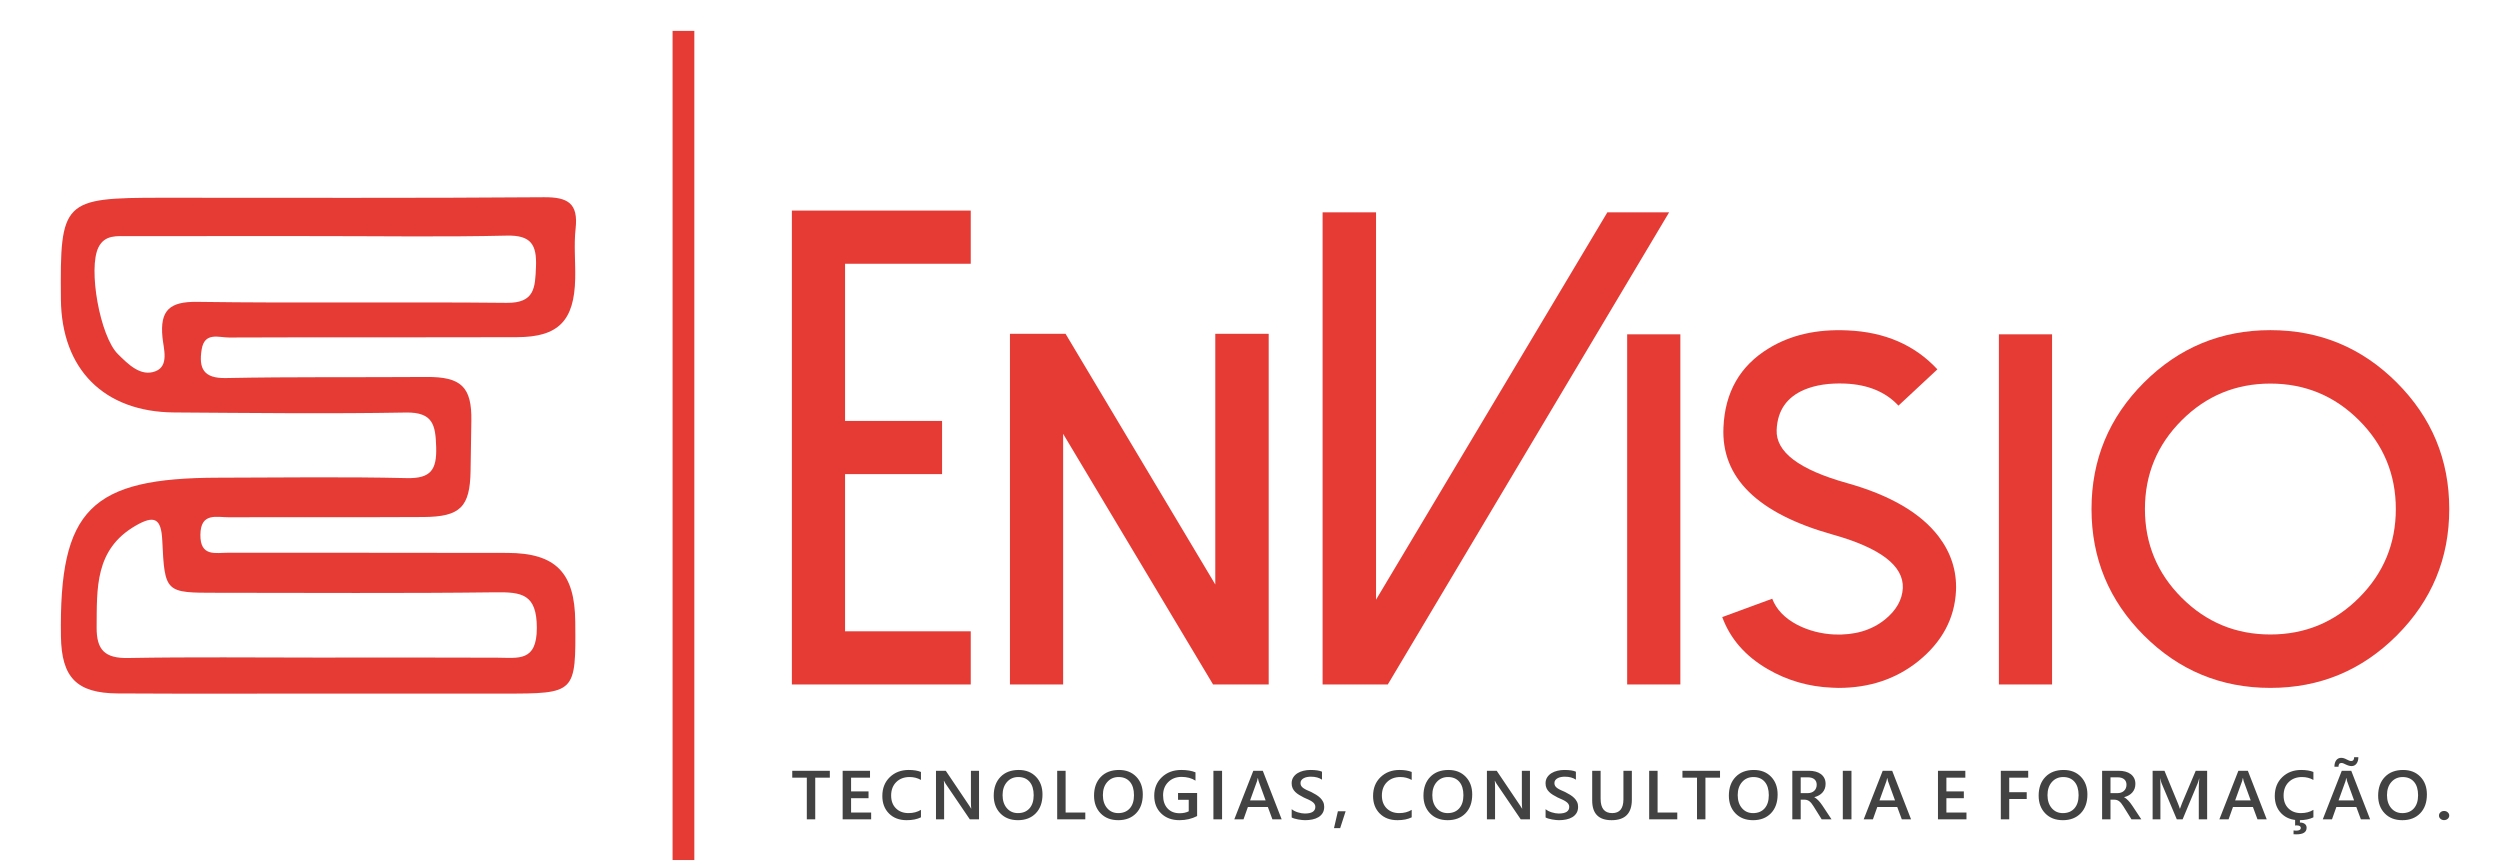
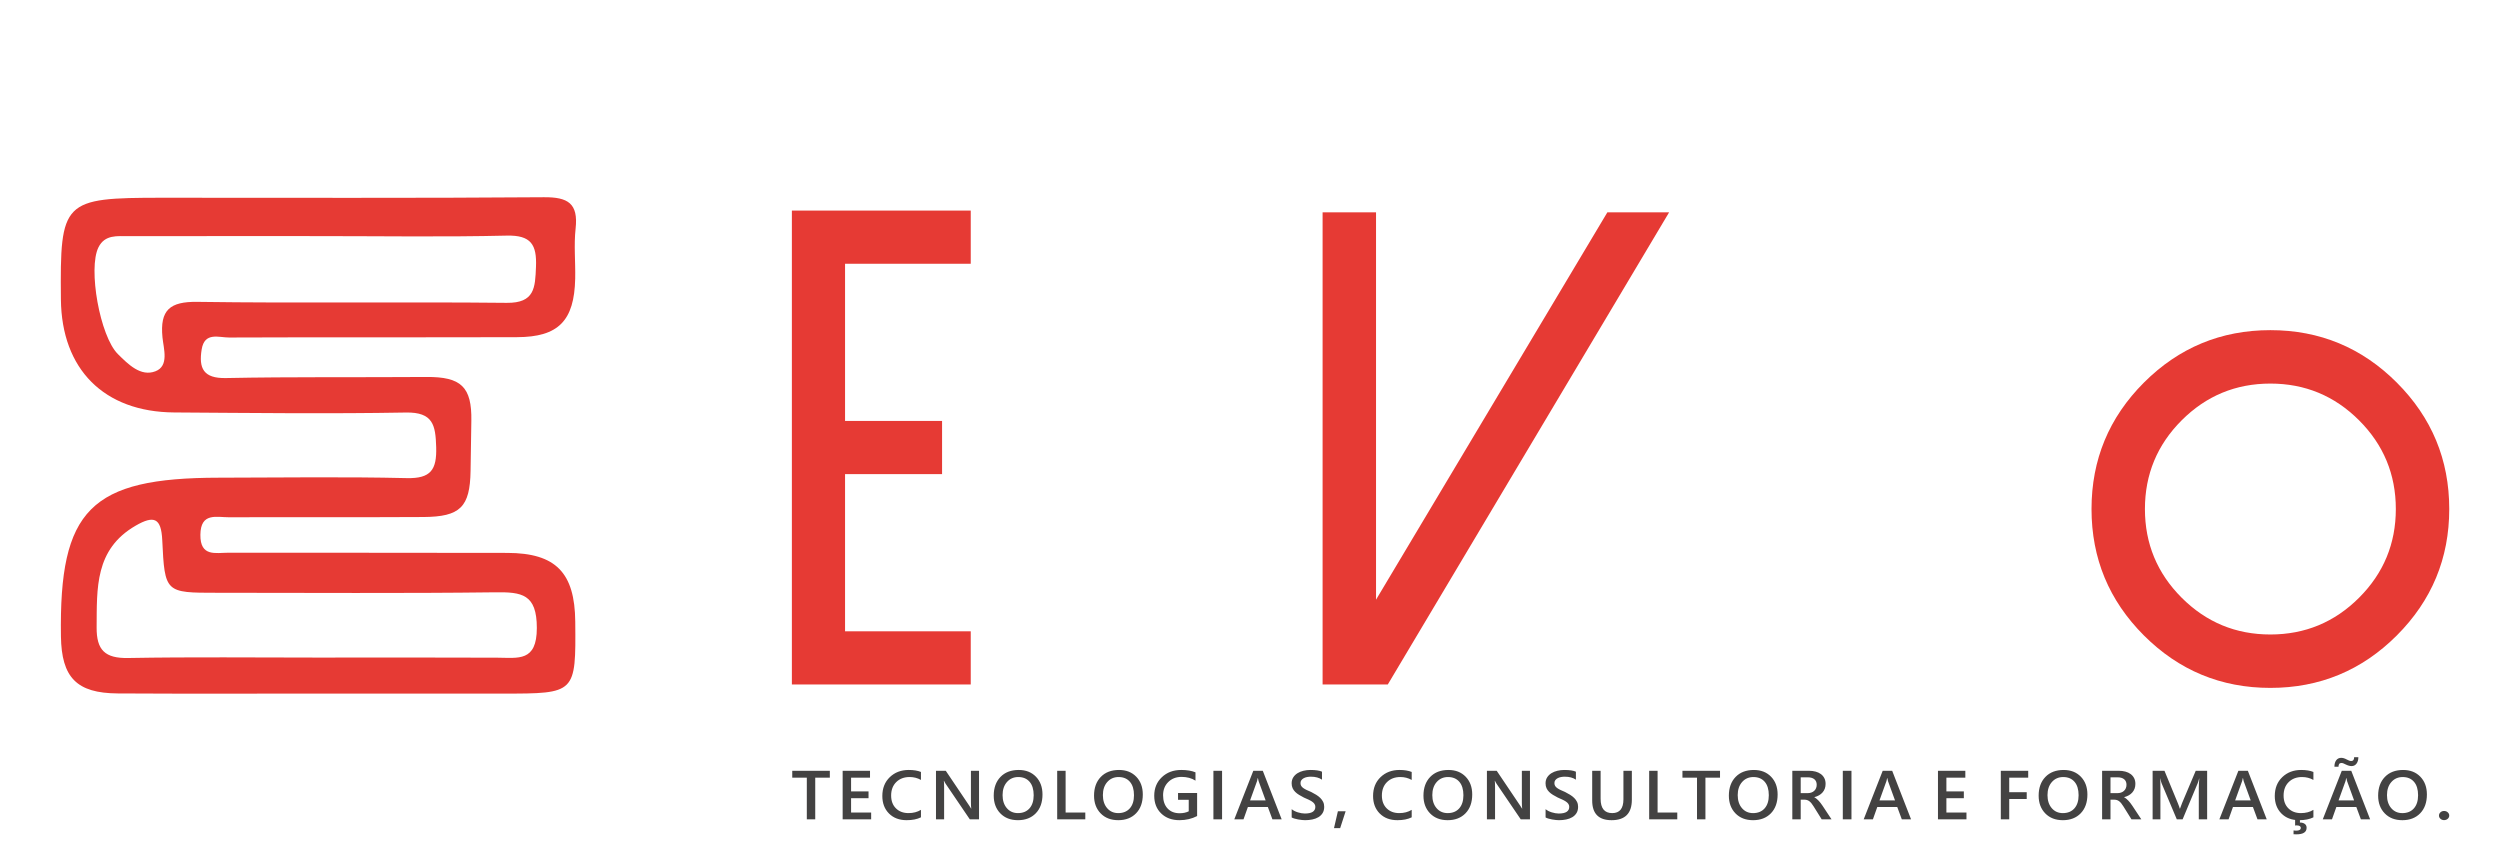
<svg xmlns="http://www.w3.org/2000/svg" xml:space="preserve" width="214.622mm" height="74.506mm" version="1.1" style="shape-rendering:geometricPrecision; text-rendering:geometricPrecision; image-rendering:optimizeQuality; fill-rule:evenodd; clip-rule:evenodd" viewBox="0 0 21462.2 7450.6">
  <defs>
    <style type="text/css">
   
    .fil1 {fill:#434242;fill-rule:nonzero}
    .fil0 {fill:#E63A34;fill-rule:nonzero}
   
  </style>
  </defs>
  <g id="Camada_x0020_1">
    <path class="fil0" d="M2738.2 5645.24c510.08,0 1020.32,-1.71 1530.55,0.89 180.29,0.93 339.88,37.45 339.88,-255.04 0,-291.57 -128.71,-309.12 -357.18,-306.23 -796.41,10.1 -1593.12,3.94 -2389.79,4.05 -442.43,0.15 -447.4,0.41 -468.74,-451.7 -9.02,-189.43 -69.26,-216.67 -229.66,-123.7 -350.61,203.45 -331.09,536.8 -333.72,871.82 -1.71,196.41 72.52,267.22 270.63,263.58 545.82,-9.98 1091.94,-3.56 1638.03,-3.67zm1.82 -3618.32c-545.31,0 -1090.61,-0.52 -1635.92,0.52 -96.75,0.26 -203.19,-15.18 -258.6,95.31 -91.38,182.41 12.73,764.38 166.41,916.88 89.04,88.14 196,196.14 321.96,147.97 119.54,-45.58 70.7,-192.88 61.01,-290.78 -23.15,-235.3 62.47,-308.86 300.73,-305.33 884.41,12.69 1769.23,-0.93 2653.9,8.49 241.72,2.64 244.46,-131.04 251.77,-308.33 8.13,-190.5 -41.34,-274.01 -251.62,-268.92 -536.29,12.69 -1073.1,4.19 -1609.64,4.19zm98.46 3927.43c-609.44,-0.26 -1218.8,2.49 -1828.13,-1.29 -352.83,-2.23 -481.95,-136.95 -487.18,-489.68 -16.22,-1089.86 253.22,-1361.13 1354.85,-1362.42 537.7,-0.82 1075.69,-9.06 1613.02,3.63 208.58,4.98 259.35,-72.11 253.6,-266.28 -5.65,-186.83 -24.76,-300.99 -260.28,-296.84 -662.77,11.81 -1326.17,3.83 -1989.31,-0.63 -602.12,-4.08 -966.39,-370.54 -972.14,-970.95 -7.98,-848.67 14.55,-871.87 867,-872.24 1093.25,-0.52 2186.34,4.31 3279.59,-4.45 206.35,-1.6 296.16,52.62 272.07,269.29 -15.69,141.7 -0.4,286.48 -3.52,429.85 -7.87,361.22 -143.26,501.06 -498.43,502.25 -824.32,2.75 -1648.65,-0.52 -2472.97,3.01 -87.07,0.37 -210.91,-50.66 -235.3,102.5 -25.79,160.78 13.88,249.44 208.06,245.51 573.33,-11.66 1147.06,-4.98 1720.53,-9.32 298.91,-2.23 391.47,84.21 386.61,376.81 -2.34,143.37 -4.19,286.59 -6.68,429.96 -5.23,309.26 -87.18,393.59 -405.2,395.55 -555.55,3.42 -1111.32,-0.15 -1666.98,2.23 -108,0.37 -245.1,-43.87 -247.32,149.64 -2.34,193.1 132.9,154.35 242.76,154.61 797.6,1.45 1595.2,-0.78 2392.69,1.6 415.92,1.15 578.96,169.68 582.75,590.47 5.49,617.31 5.49,617.31 -621.39,617.45 -492.94,0 -985.88,0 -1478.7,-0.26z" />
-     <polygon class="fil0" points="5960.78,7383.25 5773.95,7383.25 5773.95,265.12 5960.78,265.12 " />
    <polygon class="fil0" points="8333.69,1807.8 8333.69,2264.33 7254.69,2264.33 7254.69,3613.7 8087.55,3613.7 8087.55,4070.23 7254.69,4070.23 7254.69,5419.7 8333.69,5419.7 8333.69,5876.12 6798.16,5876.12 6798.16,1807.8 " />
-     <polygon class="fil0" points="10891.61,2865.9 10891.61,5876.05 10414.11,5876.05 9126.83,3724.26 9126.83,5876.05 8670.3,5876.05 8670.3,2865.9 9147.8,2865.9 10433.11,5017.84 10433.11,2865.9 " />
    <polygon class="fil0" points="11813.09,1823.09 11813.09,5148.25 13798.87,1823.09 14329,1823.09 11914.04,5876.08 11354.33,5876.08 11354.33,1823.09 " />
-     <polygon class="fil0" points="14425.6,5876.01 13969.07,5876.01 13969.07,2870.17 14425.6,2870.17 " />
-     <path class="fil0" d="M15725.57 5903.43c-199.15,-8.38 -382.82,-61.64 -551.06,-159.84 -190.76,-110.79 -320.4,-259.39 -389.24,-445.95l429.18 -157.77c35.07,92.56 107.22,167.6 216.55,225.09 96.87,49.06 202.12,76.45 315.65,82.06 175.32,6.94 320.36,-35.86 435.45,-128.3 96.75,-78.54 147.97,-168.39 153.46,-269.3 8.5,-192.1 -192.58,-345.67 -603.57,-460.76 -643.77,-180.81 -955.89,-487.3 -936.26,-919.11 12.7,-302.95 142.3,-529.31 389.25,-679.36 188.01,-115.08 413.59,-166.3 677.43,-153.72 319.69,14.03 576.33,125.55 769.84,334.39l-334.39 311.49c-109.45,-117.83 -261.73,-180.96 -456.53,-189.35 -137.51,-5.6 -254.53,11.91 -351.43,52.52 -151.35,64.54 -230.55,179.51 -237.49,345 -8.65,189.32 192.58,341.59 603.57,456.53 370.25,103.69 632.49,256.64 786.88,458.5 106.44,140.25 156.17,295.27 149.23,464.95 -11.13,238.42 -119.28,440.28 -323.89,605.8 -190.76,152.91 -419.37,229.25 -685.81,229.25 -19.63,0 -38.64,-0.78 -56.82,-2.12z" />
-     <polygon class="fil0" points="17616.71,5876.01 17160.29,5876.01 17160.29,2870.17 17616.71,2870.17 " />
    <path class="fil0" d="M18729.37 3608.5c-210.14,210.28 -315.43,464.14 -315.43,761.49 0,297.31 105.29,551.06 315.43,761.34 210.39,210.51 464.13,315.65 761.45,315.65 297.35,0 551.09,-105.14 761.6,-315.65 210.28,-210.28 315.54,-464.03 315.54,-761.34 0,-297.35 -105.26,-551.21 -315.54,-761.49 -210.51,-210.39 -464.25,-315.54 -761.6,-315.54 -297.32,0 -551.06,105.15 -761.45,315.54zm-324.08 1846.87c-300.06,-300.1 -449.85,-661.99 -449.85,-1085.38 0,-423.57 149.79,-785.32 449.85,-1085.53 300.25,-300.09 662.1,-450.14 1085.53,-450.14 423.57,0 785.31,150.05 1085.41,450.14 300.06,300.21 450.26,661.96 450.26,1085.53 0,423.39 -150.2,785.28 -450.26,1085.38 -300.1,300.06 -661.84,450.11 -1085.41,450.11 -423.43,0 -785.28,-150.05 -1085.53,-450.11z" />
    <path class="fil1" d="M7123.98 6676.09l-125.25 0 0 357.91 -72.31 0 0 -357.91 -125.03 0 0 -58.96 322.59 0 0 58.96zm354.76 357.91l-244.67 0 0 -416.87 234.91 0 0 58.96 -162.59 0 0 117.91 149.83 0 0 58.36 -149.83 0 0 123.28 172.35 0 0 58.36zm427.59 -17.37c-32.78,16.38 -73.66,24.52 -122.43,24.52 -63.29,0 -113.92,-19.06 -152,-57.27 -38.07,-38.22 -57.17,-88.44 -57.17,-150.47 0,-66.7 21.48,-120.6 64.33,-161.79 42.85,-41.09 97.01,-61.64 162.48,-61.64 42.13,0 77.09,5.76 104.79,17.17l0 68.59c-29.36,-16.68 -61.73,-25.01 -97.21,-25.01 -47.21,0 -85.5,14.39 -114.76,43.27 -29.26,28.89 -43.99,67.5 -43.99,115.73 0,45.96 13.7,82.58 41.08,109.78 27.4,27.29 63.3,40.89 107.91,40.89 41.09,0 76.78,-9.33 106.97,-27.99l0 64.22zm498.57 17.37l-79.06 0 -208.14 -306.4c-5.29,-7.74 -9.65,-15.78 -13.06,-24.12l-1.88 0c1.67,8.93 2.39,27.99 2.39,57.27l0 273.25 -69.83 0 0 -416.87 84.15 0 201.28 299.15c8.51,12.41 13.9,20.95 16.4,25.61l1.25 0c-2.08,-11.12 -3.12,-29.78 -3.12,-56.18l0 -268.58 69.62 0 0 416.87zm333.8 7.15c-62.77,0 -113.09,-19.46 -150.96,-58.46 -37.77,-39.01 -56.66,-89.73 -56.66,-152.16 0,-67.1 19.31,-120.7 57.8,-160.6 38.49,-40 90.79,-59.95 156.77,-59.95 61.22,0 110.5,19.36 147.96,58.17 37.35,38.8 56.03,89.52 56.03,152.15 0,68.09 -19.09,121.89 -57.38,161.49 -38.38,39.6 -89.54,59.36 -153.56,59.36zm3.32 -370.42c-39.83,0 -72.31,14.29 -97.42,42.78 -25.01,28.48 -37.56,66 -37.56,112.45 0,46.35 12.24,83.67 36.52,111.96 24.28,28.29 56.13,42.48 95.45,42.48 41.71,0 74.71,-13.5 98.78,-40.39 24.07,-27 36.21,-64.72 36.21,-113.16 0,-49.82 -11.72,-88.23 -35.18,-115.43 -23.34,-27.1 -55.61,-40.69 -96.8,-40.69zm575.14 363.27l-241.34 0 0 -416.87 72.32 0 0 358.51 169.02 0 0 58.36zm282.65 7.15c-62.77,0 -113.08,-19.46 -150.96,-58.46 -37.76,-39.01 -56.65,-89.73 -56.65,-152.16 0,-67.1 19.3,-120.7 57.79,-160.6 38.49,-40 90.79,-59.95 156.77,-59.95 61.22,0 110.51,19.36 147.96,58.17 37.35,38.8 56.03,89.52 56.03,152.15 0,68.09 -19.09,121.89 -57.38,161.49 -38.38,39.6 -89.54,59.36 -153.56,59.36zm3.33 -370.42c-39.84,0 -72.32,14.29 -97.43,42.78 -25,28.48 -37.56,66 -37.56,112.45 0,46.35 12.24,83.67 36.53,111.96 24.27,28.29 56.12,42.48 95.45,42.48 41.71,0 74.71,-13.5 98.77,-40.39 24.08,-27 36.21,-64.72 36.21,-113.16 0,-49.82 -11.72,-88.23 -35.17,-115.43 -23.35,-27.1 -55.62,-40.69 -96.8,-40.69zm673.91 334.98c-45.44,23.63 -95.97,35.44 -151.69,35.44 -64.44,0 -116.62,-19.16 -156.57,-57.57 -39.94,-38.41 -59.87,-89.23 -59.87,-152.46 0,-64.61 21.8,-117.61 65.47,-159 43.69,-41.39 99.19,-62.14 166.43,-62.14 48.45,0 89.23,6.75 122.22,20.35l0 71.36c-33.41,-21.43 -73.25,-32.15 -119.42,-32.15 -46.48,0 -84.45,14.69 -114.13,43.97 -29.68,29.28 -44.61,67.19 -44.61,113.84 0,47.94 12.86,85.56 38.38,113.05 25.53,27.5 60.18,41.19 103.97,41.19 29.98,0 55.93,-5.55 77.82,-16.57l0 -98.96 -91.83 0 0 -58.36 163.83 0 0 198.01zm214.27 28.29l-74.38 0 0 -416.87 74.38 0 0 416.87zm511.65 0l-79.38 0 -39.22 -106 -171.4 0 -37.65 106 -79.07 0 163.2 -416.87 81.46 0 162.06 416.87zm-137.68 -162.58l-60.49 -166.15c-1.87,-5.46 -3.85,-14.2 -5.81,-26.21l-1.24 0c-1.77,11.02 -3.85,19.76 -6.03,26.21l-59.97 166.15 133.54 0zm223.62 146.2l0 -71.16c6.74,5.85 14.62,11.01 23.86,15.68 9.23,4.66 18.98,8.63 29.36,11.81 10.27,3.18 20.65,5.66 31.02,7.44 10.28,1.69 19.82,2.59 28.54,2.59 30.4,0 53.02,-4.87 67.96,-14.6 14.83,-9.72 22.3,-23.82 22.3,-42.28 0,-9.92 -2.48,-18.46 -7.47,-25.7 -4.87,-7.35 -11.82,-14 -20.75,-19.95 -8.92,-6.06 -19.4,-11.82 -31.43,-17.37 -12.14,-5.46 -25.01,-11.22 -38.81,-17.27 -14.84,-7.55 -28.54,-15.19 -41.3,-23.03 -12.75,-7.74 -23.86,-16.28 -33.3,-25.71 -9.44,-9.43 -16.81,-20.05 -22.21,-31.86 -5.39,-11.81 -8.09,-25.71 -8.09,-41.59 0,-19.55 4.67,-36.62 13.9,-51.11 9.13,-14.4 21.38,-26.31 36.42,-35.74 15.15,-9.43 32.27,-16.37 51.57,-20.94 19.19,-4.56 38.91,-6.85 58.94,-6.85 45.65,0 78.85,4.97 99.7,14.89l0 68.49c-24.69,-17.08 -56.54,-25.61 -95.46,-25.61 -10.68,0 -21.36,0.99 -32.05,2.88 -10.69,1.98 -20.13,5.16 -28.54,9.63 -8.4,4.46 -15.25,10.12 -20.54,17.07 -5.29,6.94 -7.89,15.38 -7.89,25.21 0,9.33 1.98,17.37 6.02,24.22 4.05,6.75 9.96,13 17.85,18.56 7.78,5.65 17.33,11.11 28.53,16.47 11.21,5.36 24.28,11.12 39.12,17.27 15.15,7.55 29.47,15.59 42.95,23.92 13.49,8.34 25.32,17.47 35.59,27.6 10.27,10.12 18.36,21.34 24.28,33.64 6.02,12.31 9.02,26.31 9.02,41.99 0,21.14 -4.45,39.01 -13.38,53.6 -8.93,14.49 -20.96,26.3 -36,35.43 -15.15,9.13 -32.48,15.68 -52.19,19.75 -19.61,4.07 -40.36,6.16 -62.25,6.16 -7.37,0 -16.29,-0.5 -26.98,-1.59 -10.58,-1.09 -21.48,-2.58 -32.68,-4.67 -11.1,-1.98 -21.69,-4.46 -31.54,-7.44 -9.96,-2.88 -17.96,-6.15 -24.07,-9.83zm463.29 -53.3l-47.1 145.31 -52.92 0 33.51 -145.31 66.51 0zm567.12 52.31c-32.78,16.38 -73.66,24.52 -122.43,24.52 -63.29,0 -113.92,-19.06 -152,-57.27 -38.07,-38.22 -57.17,-88.44 -57.17,-150.47 0,-66.7 21.48,-120.6 64.33,-161.79 42.85,-41.09 97.01,-61.64 162.48,-61.64 42.12,0 77.09,5.76 104.79,17.17l0 68.59c-29.36,-16.68 -61.74,-25.01 -97.21,-25.01 -47.21,0 -85.5,14.39 -114.76,43.27 -29.26,28.89 -43.99,67.5 -43.99,115.73 0,45.96 13.69,82.58 41.08,109.78 27.4,27.29 63.3,40.89 107.91,40.89 41.08,0 76.78,-9.33 106.97,-27.99l0 64.22zm308.59 24.52c-62.78,0 -113.09,-19.46 -150.96,-58.46 -37.77,-39.01 -56.66,-89.73 -56.66,-152.16 0,-67.1 19.31,-120.7 57.8,-160.6 38.49,-40 90.79,-59.95 156.77,-59.95 61.21,0 110.5,19.36 147.96,58.17 37.35,38.8 56.03,89.52 56.03,152.15 0,68.09 -19.09,121.89 -57.38,161.49 -38.39,39.6 -89.55,59.36 -153.56,59.36zm3.32 -370.42c-39.84,0 -72.31,14.29 -97.42,42.78 -25.01,28.48 -37.56,66 -37.56,112.45 0,46.35 12.24,83.67 36.52,111.96 24.27,28.29 56.13,42.48 95.45,42.48 41.71,0 74.71,-13.5 98.78,-40.39 24.07,-27 36.21,-64.72 36.21,-113.16 0,-49.82 -11.72,-88.23 -35.18,-115.43 -23.34,-27.1 -55.61,-40.69 -96.8,-40.69zm703.38 363.27l-79.06 0 -208.14 -306.4c-5.28,-7.74 -9.64,-15.78 -13.06,-24.12l-1.87 0c1.66,8.93 2.38,27.99 2.38,57.27l0 273.25 -69.83 0 0 -416.87 84.15 0 201.28 299.15c8.51,12.41 13.91,20.95 16.4,25.61l1.25 0c-2.08,-11.12 -3.12,-29.78 -3.12,-56.18l0 -268.58 69.62 0 0 416.87zm134.08 -16.38l0 -71.16c6.74,5.85 14.62,11.01 23.86,15.68 9.23,4.66 18.99,8.63 29.37,11.81 10.26,3.18 20.64,5.66 31.01,7.44 10.28,1.69 19.82,2.59 28.54,2.59 30.4,0 53.02,-4.87 67.96,-14.6 14.83,-9.72 22.31,-23.82 22.31,-42.28 0,-9.92 -2.49,-18.46 -7.48,-25.7 -4.87,-7.35 -11.82,-14 -20.75,-19.95 -8.91,-6.06 -19.4,-11.82 -31.43,-17.37 -12.14,-5.46 -25.01,-11.22 -38.8,-17.27 -14.85,-7.55 -28.54,-15.19 -41.31,-23.03 -12.75,-7.74 -23.86,-16.28 -33.3,-25.71 -9.44,-9.43 -16.81,-20.05 -22.2,-31.86 -5.4,-11.81 -8.09,-25.71 -8.09,-41.59 0,-19.55 4.67,-36.62 13.9,-51.11 9.12,-14.4 21.38,-26.31 36.42,-35.74 15.14,-9.43 32.27,-16.37 51.56,-20.94 19.2,-4.56 38.91,-6.85 58.94,-6.85 45.65,0 78.85,4.97 99.71,14.89l0 68.49c-24.69,-17.08 -56.55,-25.61 -95.46,-25.61 -10.69,0 -21.37,0.99 -32.05,2.88 -10.7,1.98 -20.14,5.16 -28.54,9.63 -8.41,4.46 -15.25,10.12 -20.54,17.07 -5.29,6.94 -7.9,15.38 -7.9,25.21 0,9.33 1.98,17.37 6.03,24.22 4.04,6.75 9.96,13 17.84,18.56 7.79,5.65 17.33,11.11 28.54,16.47 11.2,5.36 24.27,11.12 39.11,17.27 15.15,7.55 29.47,15.59 42.96,23.92 13.48,8.34 25.32,17.47 35.58,27.6 10.28,10.12 18.37,21.34 24.28,33.64 6.02,12.31 9.03,26.31 9.03,41.99 0,21.14 -4.46,39.01 -13.39,53.6 -8.92,14.49 -20.95,26.3 -36,35.43 -15.14,9.13 -32.48,15.68 -52.19,19.75 -19.61,4.07 -40.36,6.16 -62.25,6.16 -7.37,0 -16.29,-0.5 -26.98,-1.59 -10.58,-1.09 -21.47,-2.58 -32.68,-4.67 -11.1,-1.98 -21.69,-4.46 -31.54,-7.44 -9.96,-2.88 -17.96,-6.15 -24.07,-9.83zm740.53 -152.15c0,117.12 -58.01,175.68 -173.9,175.68 -111.02,0 -166.53,-56.28 -166.53,-168.94l0 -255.08 72.32 0 0 240.59c0,81.79 33.2,122.68 99.72,122.68 64.01,0 96.07,-39.4 96.07,-118.31l0 -244.96 72.32 0 0 248.34zm390.04 168.53l-241.34 0 0 -416.87 72.32 0 0 358.51 169.02 0 0 58.36zm366.91 -357.91l-125.25 0 0 357.91 -72.31 0 0 -357.91 -125.03 0 0 -58.96 322.59 0 0 58.96zm283.58 365.06c-62.78,0 -113.09,-19.46 -150.96,-58.46 -37.77,-39.01 -56.66,-89.73 -56.66,-152.16 0,-67.1 19.31,-120.7 57.8,-160.6 38.49,-40 90.79,-59.95 156.77,-59.95 61.21,0 110.5,19.36 147.96,58.17 37.35,38.8 56.03,89.52 56.03,152.15 0,68.09 -19.09,121.89 -57.38,161.49 -38.39,39.6 -89.55,59.36 -153.56,59.36zm3.32 -370.42c-39.84,0 -72.32,14.29 -97.43,42.78 -25,28.48 -37.55,66 -37.55,112.45 0,46.35 12.24,83.67 36.52,111.96 24.27,28.29 56.12,42.48 95.45,42.48 41.71,0 74.71,-13.5 98.77,-40.39 24.08,-27 36.22,-64.72 36.22,-113.16 0,-49.82 -11.72,-88.23 -35.18,-115.43 -23.34,-27.1 -55.61,-40.69 -96.8,-40.69zm670.6 363.27l-84.57 0 -69.62 -111.56c-6.22,-10.33 -12.34,-19.06 -18.37,-26.31 -6.01,-7.24 -12.03,-13.2 -18.25,-17.86 -6.12,-4.67 -12.87,-8.04 -20.24,-10.22 -7.26,-2.09 -15.46,-3.18 -24.58,-3.18l-29.16 0 0 169.13 -72.01 0 0 -416.87 143.39 0c20.55,0 39.33,2.28 56.55,6.95 17.22,4.66 32.27,11.71 45.03,21.14 12.76,9.33 22.72,21.14 29.88,35.13 7.27,14.1 10.79,30.48 10.79,49.33 0,14.69 -2.28,28.29 -6.74,40.6 -4.57,12.31 -11.1,23.23 -19.51,32.85 -8.4,9.63 -18.57,17.77 -30.4,24.52 -11.83,6.85 -25.21,12.11 -39.94,15.78l0 1.09c7.88,4.27 14.73,9.03 20.65,14.1 5.91,5.16 11.41,10.42 16.7,15.88 5.29,5.46 10.47,11.61 15.67,18.46 5.18,6.85 10.89,14.89 17.22,23.92l77.51 117.12zm-264.79 -360.89l0 135.78 60.17 0c11.11,0 21.49,-1.69 30.82,-4.96 9.45,-3.28 17.65,-8.04 24.49,-14.3 6.95,-6.15 12.24,-13.79 16.08,-22.73 3.94,-8.93 5.81,-18.95 5.81,-29.97 0,-20.05 -6.53,-35.63 -19.71,-46.95 -13.17,-11.21 -32.17,-16.87 -56.86,-16.87l-60.8 0zm435.8 360.89l-74.39 0 0 -416.87 74.39 0 0 416.87zm511.64 0l-79.37 0 -39.22 -106 -171.41 0 -37.65 106 -79.07 0 163.21 -416.87 81.45 0 162.06 416.87zm-137.68 -162.58l-60.49 -166.15c-1.87,-5.46 -3.84,-14.2 -5.81,-26.21l-1.24 0c-1.77,11.02 -3.85,19.76 -6.02,26.21l-59.97 166.15 133.53 0zm613.3 162.58l-244.66 0 0 -416.87 234.91 0 0 58.96 -162.59 0 0 117.91 149.83 0 0 58.36 -149.83 0 0 123.28 172.34 0 0 58.36zm530 -357.91l-162.89 0 0 125.06 150.14 0 0 58.36 -150.14 0 0 174.49 -72.32 0 0 -416.87 235.21 0 0 58.96zm297.29 365.06c-62.78,0 -113.09,-19.46 -150.96,-58.46 -37.77,-39.01 -56.66,-89.73 -56.66,-152.16 0,-67.1 19.31,-120.7 57.8,-160.6 38.49,-40 90.79,-59.95 156.77,-59.95 61.21,0 110.5,19.36 147.96,58.17 37.35,38.8 56.03,89.52 56.03,152.15 0,68.09 -19.09,121.89 -57.38,161.49 -38.39,39.6 -89.55,59.36 -153.56,59.36zm3.32 -370.42c-39.84,0 -72.32,14.29 -97.42,42.78 -25.01,28.48 -37.56,66 -37.56,112.45 0,46.35 12.24,83.67 36.52,111.96 24.27,28.29 56.13,42.48 95.45,42.48 41.71,0 74.71,-13.5 98.78,-40.39 24.07,-27 36.21,-64.72 36.21,-113.16 0,-49.82 -11.72,-88.23 -35.18,-115.43 -23.34,-27.1 -55.61,-40.69 -96.8,-40.69zm670.6 363.27l-84.57 0 -69.62 -111.56c-6.22,-10.33 -12.34,-19.06 -18.36,-26.31 -6.02,-7.24 -12.04,-13.2 -18.26,-17.86 -6.12,-4.67 -12.86,-8.04 -20.23,-10.22 -7.27,-2.09 -15.46,-3.18 -24.59,-3.18l-29.16 0 0 169.13 -72.01 0 0 -416.87 143.39 0c20.55,0 39.33,2.28 56.55,6.95 17.22,4.66 32.27,11.71 45.03,21.14 12.76,9.33 22.72,21.14 29.88,35.13 7.27,14.1 10.79,30.48 10.79,49.33 0,14.69 -2.28,28.29 -6.74,40.6 -4.57,12.31 -11.1,23.23 -19.51,32.85 -8.4,9.63 -18.57,17.77 -30.4,24.52 -11.83,6.85 -25.21,12.11 -39.94,15.78l0 1.09c7.88,4.27 14.73,9.03 20.65,14.1 5.91,5.16 11.41,10.42 16.7,15.88 5.29,5.46 10.48,11.61 15.67,18.46 5.19,6.85 10.89,14.89 17.22,23.92l77.51 117.12zm-264.79 -360.89l0 135.78 60.17 0c11.11,0 21.49,-1.69 30.82,-4.96 9.45,-3.28 17.65,-8.04 24.49,-14.3 6.96,-6.15 12.24,-13.79 16.08,-22.73 3.94,-8.93 5.81,-18.95 5.81,-29.97 0,-20.05 -6.53,-35.63 -19.71,-46.95 -13.17,-11.21 -32.17,-16.87 -56.86,-16.87l-60.8 0zm829.76 360.89l-71.69 0 0 -269.78c0,-22.13 1.45,-49.13 4.25,-81.09l-1.24 0c-4.47,18.17 -8.41,31.27 -11.84,39.21l-130.11 311.66 -49.8 0 -130.42 -309.28c-3.62,-9.13 -7.58,-23.03 -11.62,-41.59l-1.14 0c1.56,16.68 2.38,43.87 2.38,81.69l0 269.18 -66.82 0 0 -416.87 101.79 0 114.55 277.62c8.72,21.34 14.42,37.22 17.12,47.64l1.45 0c7.57,-21.84 13.59,-38.12 18.27,-48.84l116.72 -276.42 98.15 0 0 416.87zm511.64 0l-79.37 0 -39.22 -106 -171.41 0 -37.65 106 -79.07 0 163.21 -416.87 81.45 0 162.06 416.87zm-137.68 -162.58l-60.49 -166.15c-1.87,-5.46 -3.84,-14.2 -5.81,-26.21l-1.24 0c-1.77,11.02 -3.85,19.76 -6.02,26.21l-59.97 166.15 133.53 0zm538.31 145.21c-32.78,16.38 -73.67,24.52 -122.43,24.52 -63.3,0 -113.92,-19.06 -152.01,-57.27 -38.07,-38.22 -57.17,-88.44 -57.17,-150.47 0,-66.7 21.49,-120.6 64.34,-161.79 42.84,-41.09 97,-61.64 162.47,-61.64 42.13,0 77.1,5.76 104.8,17.17l0 68.59c-29.36,-16.68 -61.74,-25.01 -97.22,-25.01 -47.21,0 -85.5,14.39 -114.76,43.27 -29.26,28.89 -43.98,67.5 -43.98,115.73 0,45.96 13.69,82.58 41.08,109.78 27.4,27.29 63.29,40.89 107.91,40.89 41.08,0 76.78,-9.33 106.97,-27.99l0 64.22zm-58.31 89.53c0,37.62 -29.15,56.47 -87.46,56.47 -9.55,0 -17.74,-0.29 -24.7,-0.89l0 -32.46c8.92,1.2 16.19,1.79 21.58,1.79 26.98,0 40.47,-7.94 40.47,-23.82 0,-14.29 -12.25,-21.44 -36.74,-21.44 -2.07,0 -6.01,0.4 -11.92,1.19l0 -53 41.39 0 0 27.39c17.65,0 31.55,3.97 41.92,11.82 10.38,7.84 15.46,18.85 15.46,32.95zm545.36 -72.16l-79.38 0 -39.22 -106 -171.4 0 -37.66 106 -79.07 0 163.21 -416.87 81.46 0 162.06 416.87zm-137.69 -162.58l-60.48 -166.15c-1.87,-5.46 -3.85,-14.2 -5.81,-26.21l-1.25 0c-1.76,11.02 -3.84,19.76 -6.02,26.21l-59.97 166.15 133.53 0zm36.53 -371.01c0,22.43 -5.19,40.69 -15.67,54.88 -10.37,14.2 -24.59,21.34 -42.43,21.34 -14.53,0 -31.24,-4.56 -50.12,-13.79 -15.77,-8.64 -28.01,-13.01 -36.73,-13.01 -17.02,0 -25.53,10.72 -25.53,32.16l-34.96 0c0,-23.12 5.09,-41.59 15.46,-55.38 10.38,-13.9 24.79,-20.85 43.47,-20.85 13.8,0 29.68,4.87 47.73,14.69 14.63,8.44 27.29,12.71 37.98,12.71 16.39,0 24.59,-10.92 24.59,-32.75l36.21 0zm377.48 540.74c-62.77,0 -113.08,-19.46 -150.96,-58.46 -37.76,-39.01 -56.65,-89.73 -56.65,-152.16 0,-67.1 19.3,-120.7 57.79,-160.6 38.49,-40 90.79,-59.95 156.77,-59.95 61.22,0 110.51,19.36 147.96,58.17 37.35,38.8 56.03,89.52 56.03,152.15 0,68.09 -19.09,121.89 -57.38,161.49 -38.38,39.6 -89.54,59.36 -153.56,59.36zm3.33 -370.42c-39.84,0 -72.32,14.29 -97.43,42.78 -25,28.48 -37.56,66 -37.56,112.45 0,46.35 12.24,83.67 36.53,111.96 24.27,28.29 56.12,42.48 95.45,42.48 41.7,0 74.71,-13.5 98.77,-40.39 24.07,-27 36.21,-64.72 36.21,-113.16 0,-49.82 -11.72,-88.23 -35.17,-115.43 -23.35,-27.1 -55.62,-40.69 -96.8,-40.69zm355.07 369.82c-12.24,0 -22.52,-3.87 -31.03,-11.51 -8.51,-7.65 -12.75,-16.88 -12.75,-27.5 0,-10.91 4.24,-20.15 12.75,-27.99 8.51,-7.74 18.79,-11.61 31.03,-11.61 12.34,0 22.83,3.87 31.43,11.61 8.62,7.84 12.87,17.08 12.87,27.99 0,10.62 -4.25,19.85 -12.87,27.5 -8.6,7.64 -19.09,11.51 -31.43,11.51z" />
  </g>
</svg>